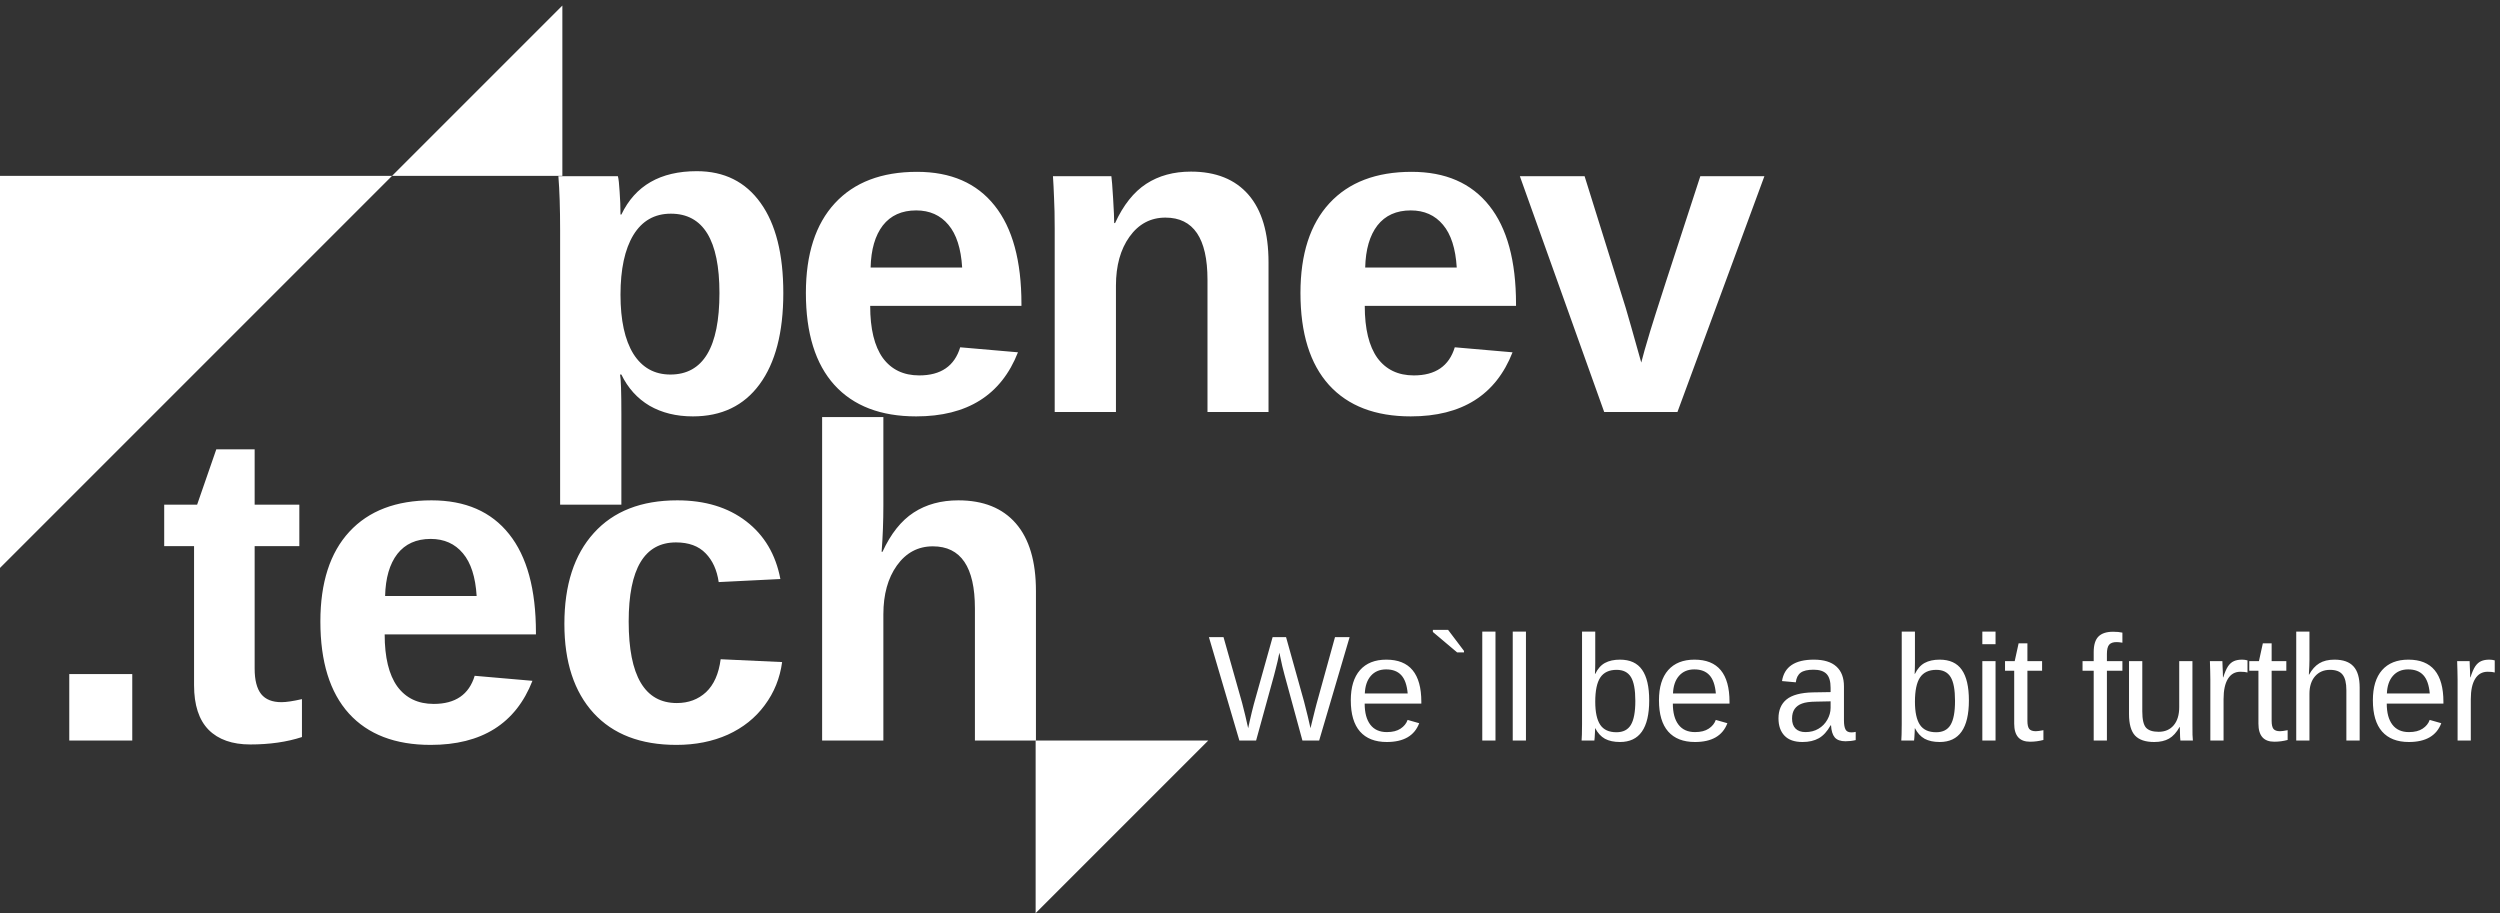
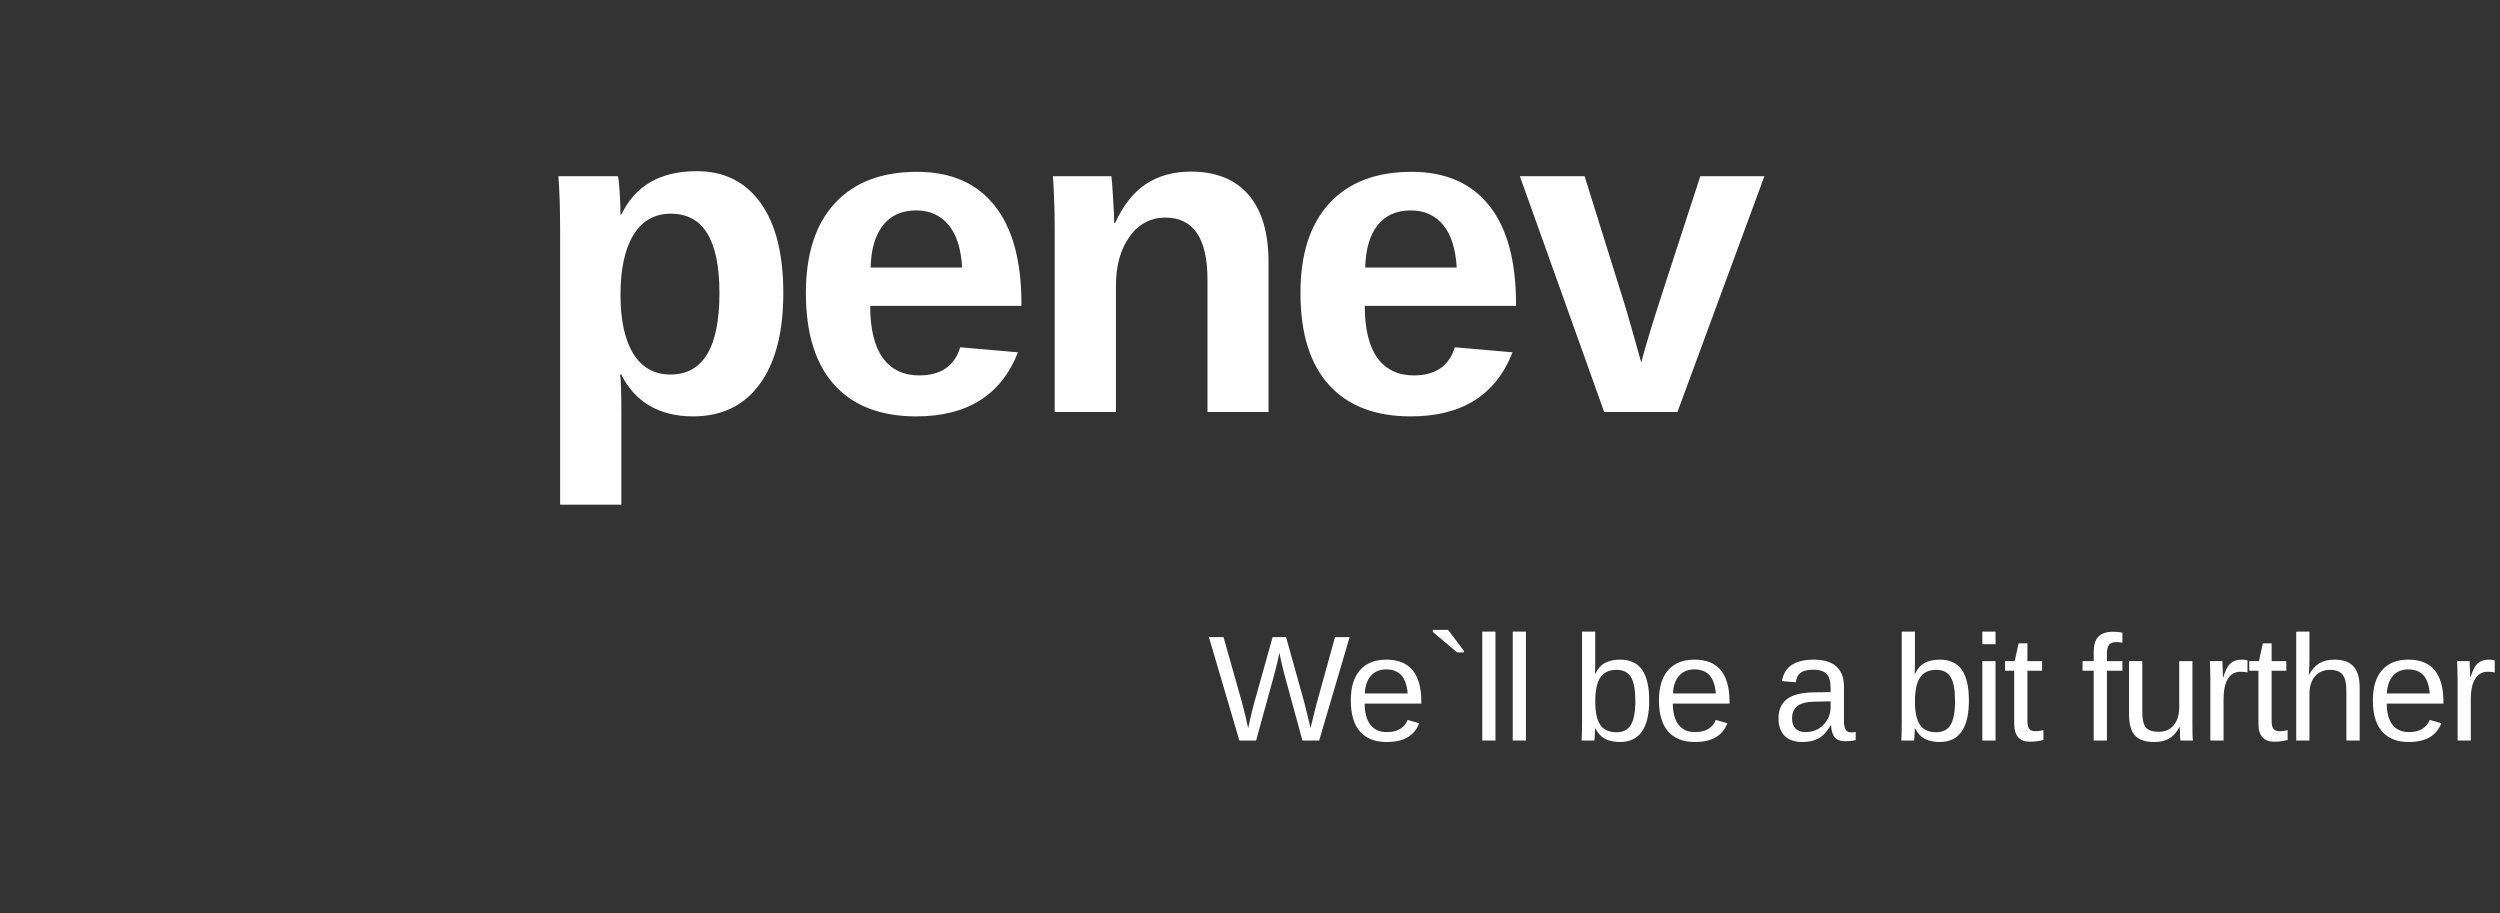
<svg xmlns="http://www.w3.org/2000/svg" width="449" height="164" viewBox="0 0 449 164" fill="none">
  <rect x="0" y="0" width="449" height="164" fill="#333333" stroke="none" />
  <path d="M228.826 121.267L225.596 133H222.59L217.119 114.424H219.742L223.078 126.224C223.28 126.962 223.469 127.713 223.645 128.478C223.829 129.234 224.005 130.003 224.172 130.785C224.242 130.46 224.334 130.034 224.449 129.506C224.572 128.97 224.699 128.425 224.831 127.872C224.963 127.318 225.082 126.852 225.187 126.474L228.562 114.424H230.975L234.205 125.986C234.451 126.927 234.67 127.801 234.864 128.61C235.057 129.41 235.224 130.135 235.365 130.785C235.497 130.267 235.633 129.708 235.773 129.111C235.923 128.504 236.059 127.955 236.182 127.463C236.314 126.962 236.406 126.606 236.459 126.395L239.768 114.424H242.392L236.92 133H233.915L230.698 121.201C230.592 120.832 230.46 120.317 230.302 119.658C230.153 118.999 229.977 118.19 229.775 117.232C229.696 117.698 229.59 118.204 229.458 118.749C229.335 119.285 229.212 119.781 229.089 120.238C228.975 120.695 228.887 121.038 228.826 121.267ZM245.095 126.369C245.095 128.003 245.433 129.265 246.11 130.152C246.787 131.04 247.775 131.484 249.076 131.484C250.105 131.484 250.926 131.277 251.542 130.864C252.166 130.451 252.587 129.928 252.807 129.295L254.89 129.889C254.038 132.139 252.1 133.264 249.076 133.264C246.967 133.264 245.358 132.635 244.251 131.378C243.152 130.122 242.603 128.254 242.603 125.775C242.603 123.42 243.152 121.614 244.251 120.357C245.358 119.1 246.936 118.472 248.984 118.472C251.085 118.472 252.658 119.104 253.704 120.37C254.75 121.636 255.272 123.53 255.272 126.052V126.369H245.095ZM252.82 124.549C252.689 123.046 252.306 121.952 251.673 121.267C251.041 120.572 250.131 120.225 248.944 120.225C247.793 120.225 246.879 120.612 246.202 121.385C245.534 122.15 245.174 123.205 245.121 124.549H252.82ZM262.933 116.903V117.167H261.693L257.343 113.501V113.119H260.072L262.933 116.903ZM268.589 113.436V133H266.216V113.436H268.589ZM274.061 113.436V133H271.688V113.436H274.061ZM296.197 125.802C296.197 128.289 295.758 130.157 294.879 131.405C294.009 132.644 292.699 133.264 290.95 133.264C289.869 133.264 288.968 133.07 288.247 132.684C287.535 132.288 286.955 131.655 286.507 130.785H286.481C286.481 130.961 286.472 131.216 286.454 131.55C286.437 131.884 286.419 132.196 286.402 132.486C286.384 132.767 286.366 132.938 286.349 133H284.055C284.081 132.763 284.099 132.402 284.108 131.919C284.125 131.427 284.134 130.807 284.134 130.06V113.436H286.507V119.012C286.507 119.293 286.503 119.605 286.494 119.948C286.485 120.282 286.472 120.643 286.454 121.029H286.507C286.947 120.115 287.527 119.46 288.247 119.065C288.977 118.669 289.878 118.472 290.95 118.472C292.752 118.472 294.074 119.078 294.918 120.291C295.771 121.504 296.197 123.341 296.197 125.802ZM293.705 125.881C293.705 123.886 293.442 122.458 292.914 121.596C292.387 120.735 291.53 120.304 290.343 120.304C289.008 120.304 288.032 120.761 287.417 121.675C286.81 122.589 286.507 124.04 286.507 126.026C286.507 127.898 286.806 129.282 287.404 130.179C288.001 131.066 288.972 131.51 290.317 131.51C291.512 131.51 292.374 131.071 292.901 130.192C293.437 129.304 293.705 127.867 293.705 125.881ZM300.443 126.369C300.443 128.003 300.781 129.265 301.458 130.152C302.135 131.04 303.123 131.484 304.424 131.484C305.452 131.484 306.274 131.277 306.889 130.864C307.513 130.451 307.935 129.928 308.155 129.295L310.238 129.889C309.386 132.139 307.448 133.264 304.424 133.264C302.315 133.264 300.706 132.635 299.599 131.378C298.5 130.122 297.951 128.254 297.951 125.775C297.951 123.42 298.5 121.614 299.599 120.357C300.706 119.1 302.284 118.472 304.332 118.472C306.432 118.472 308.006 119.104 309.052 120.37C310.097 121.636 310.62 123.53 310.62 126.052V126.369H300.443ZM308.168 124.549C308.036 123.046 307.654 121.952 307.021 121.267C306.388 120.572 305.479 120.225 304.292 120.225C303.141 120.225 302.227 120.612 301.55 121.385C300.882 122.15 300.522 123.205 300.469 124.549H308.168ZM323.726 133.264C322.293 133.264 321.217 132.886 320.496 132.13C319.775 131.374 319.415 130.337 319.415 129.019C319.415 127.542 319.898 126.408 320.865 125.617C321.841 124.826 323.41 124.404 325.572 124.352L328.775 124.299V123.521C328.775 122.361 328.529 121.53 328.037 121.029C327.545 120.528 326.771 120.278 325.717 120.278C324.653 120.278 323.88 120.458 323.396 120.818C322.913 121.179 322.623 121.754 322.526 122.545L320.048 122.321C320.452 119.755 322.359 118.472 325.769 118.472C327.562 118.472 328.911 118.885 329.817 119.711C330.722 120.528 331.175 121.715 331.175 123.271V129.414C331.175 130.117 331.267 130.649 331.452 131.009C331.636 131.361 331.988 131.537 332.506 131.537C332.752 131.537 333.012 131.506 333.284 131.444V132.921C332.985 132.991 332.682 133.044 332.374 133.079C332.067 133.114 331.759 133.132 331.452 133.132C330.573 133.132 329.931 132.903 329.527 132.446C329.131 131.98 328.907 131.255 328.854 130.271H328.775C328.169 131.361 327.461 132.134 326.653 132.591C325.853 133.04 324.877 133.264 323.726 133.264ZM328.775 125.96L326.178 126.013C325.071 126.021 324.227 126.136 323.647 126.355C323.067 126.566 322.623 126.892 322.315 127.331C322.008 127.771 321.854 128.346 321.854 129.058C321.854 129.832 322.06 130.429 322.473 130.851C322.895 131.273 323.493 131.484 324.266 131.484C325.145 131.484 325.919 131.286 326.587 130.891C327.264 130.495 327.795 129.955 328.182 129.269C328.577 128.575 328.775 127.863 328.775 127.133V125.96ZM353.614 125.802C353.614 128.289 353.175 130.157 352.296 131.405C351.426 132.644 350.116 133.264 348.367 133.264C347.286 133.264 346.385 133.07 345.664 132.684C344.953 132.288 344.372 131.655 343.924 130.785H343.898C343.898 130.961 343.889 131.216 343.872 131.55C343.854 131.884 343.836 132.196 343.819 132.486C343.801 132.767 343.784 132.938 343.766 133H341.472C341.498 132.763 341.516 132.402 341.525 131.919C341.542 131.427 341.551 130.807 341.551 130.06V113.436H343.924V119.012C343.924 119.293 343.92 119.605 343.911 119.948C343.902 120.282 343.889 120.643 343.872 121.029H343.924C344.364 120.115 344.944 119.46 345.664 119.065C346.394 118.669 347.295 118.472 348.367 118.472C350.169 118.472 351.492 119.078 352.335 120.291C353.188 121.504 353.614 123.341 353.614 125.802ZM351.122 125.881C351.122 123.886 350.859 122.458 350.331 121.596C349.804 120.735 348.947 120.304 347.761 120.304C346.425 120.304 345.449 120.761 344.834 121.675C344.227 122.589 343.924 124.04 343.924 126.026C343.924 127.898 344.223 129.282 344.821 130.179C345.418 131.066 346.39 131.51 347.734 131.51C348.93 131.51 349.791 131.071 350.318 130.192C350.854 129.304 351.122 127.867 351.122 125.881ZM358.4 113.436V115.703H356.027V113.436H358.4ZM358.4 118.735V133H356.027V118.735H358.4ZM366.997 132.895C366.223 133.105 365.423 133.211 364.597 133.211C363.648 133.211 362.936 132.943 362.461 132.407C361.987 131.862 361.75 131.053 361.75 129.981V120.462H360.102V118.735H361.842L362.541 115.545H364.123V118.735H366.759V120.462H364.123V129.467C364.123 130.152 364.232 130.636 364.452 130.917C364.681 131.189 365.072 131.326 365.626 131.326C365.924 131.326 366.381 131.264 366.997 131.141V132.895ZM378.401 120.462V133H376.028V120.462H374.025V118.735H376.028V117.127C376.028 115.826 376.314 114.89 376.885 114.319C377.457 113.748 378.331 113.462 379.509 113.462C380.168 113.462 380.726 113.515 381.183 113.62V115.426C380.761 115.356 380.41 115.321 380.129 115.321C379.522 115.321 379.083 115.475 378.81 115.782C378.538 116.09 378.401 116.648 378.401 117.457V118.735H381.183V120.462H378.401ZM391.454 130.561C390.909 131.545 390.276 132.244 389.555 132.657C388.843 133.062 387.956 133.264 386.892 133.264C385.328 133.264 384.181 132.877 383.451 132.104C382.731 131.321 382.37 130.034 382.37 128.241V118.735H384.756V127.779C384.756 129.203 384.976 130.17 385.416 130.68C385.864 131.181 386.624 131.431 387.696 131.431C388.839 131.431 389.74 131.04 390.399 130.258C391.058 129.476 391.388 128.39 391.388 127.001V118.735H393.761V129.955C393.761 130.781 393.765 131.449 393.774 131.958C393.792 132.468 393.814 132.815 393.84 133H391.599C391.59 132.956 391.572 132.75 391.546 132.38C391.528 132.011 391.511 131.405 391.493 130.561H391.454ZM399.351 125.564V133H396.978V122.058C396.978 121.557 396.969 121.029 396.952 120.476C396.943 119.922 396.925 119.342 396.899 118.735H399.14C399.158 119.14 399.171 119.504 399.18 119.83C399.197 120.155 399.211 120.44 399.219 120.687C399.228 120.924 399.233 121.126 399.233 121.293C399.241 121.451 399.246 121.57 399.246 121.649H399.299C399.562 120.788 399.852 120.12 400.169 119.645C400.476 119.206 400.828 118.902 401.223 118.735C401.619 118.56 402.107 118.472 402.687 118.472C403.012 118.472 403.333 118.516 403.649 118.604V120.779C403.35 120.691 402.928 120.647 402.383 120.647C401.399 120.647 400.648 121.073 400.129 121.926C399.611 122.77 399.351 123.982 399.351 125.564ZM410.861 132.895C410.088 133.105 409.288 133.211 408.462 133.211C407.512 133.211 406.801 132.943 406.326 132.407C405.851 131.862 405.614 131.053 405.614 129.981V120.462H403.966V118.735H405.706L406.405 115.545H407.987V118.735H410.624V120.462H407.987V129.467C407.987 130.152 408.097 130.636 408.317 130.917C408.545 131.189 408.936 131.326 409.49 131.326C409.789 131.326 410.246 131.264 410.861 131.141V132.895ZM414.711 121.174C415.221 120.243 415.832 119.562 416.544 119.131C417.264 118.691 418.174 118.472 419.273 118.472C420.82 118.472 421.958 118.876 422.687 119.685C423.426 120.484 423.795 121.754 423.795 123.495V133H421.408V123.956C421.408 122.664 421.18 121.732 420.723 121.161C420.275 120.59 419.523 120.304 418.469 120.304C417.352 120.304 416.456 120.691 415.779 121.464C415.111 122.238 414.777 123.279 414.777 124.589V133H412.404V113.436H414.777V118.524C414.777 118.876 414.768 119.25 414.751 119.645C414.733 120.032 414.716 120.37 414.698 120.66C414.689 120.941 414.68 121.113 414.672 121.174H414.711ZM428.66 126.369C428.66 128.003 428.998 129.265 429.675 130.152C430.352 131.04 431.341 131.484 432.641 131.484C433.67 131.484 434.492 131.277 435.107 130.864C435.731 130.451 436.153 129.928 436.372 129.295L438.455 129.889C437.603 132.139 435.665 133.264 432.641 133.264C430.532 133.264 428.924 132.635 427.816 131.378C426.718 130.122 426.168 128.254 426.168 125.775C426.168 123.42 426.718 121.614 427.816 120.357C428.924 119.1 430.501 118.472 432.549 118.472C434.65 118.472 436.223 119.104 437.269 120.37C438.315 121.636 438.838 123.53 438.838 126.052V126.369H428.66ZM436.386 124.549C436.254 123.046 435.871 121.952 435.239 121.267C434.606 120.572 433.696 120.225 432.51 120.225C431.358 120.225 430.444 120.612 429.767 121.385C429.099 122.15 428.739 123.205 428.686 124.549H436.386ZM443.756 125.564V133H441.383V122.058C441.383 121.557 441.374 121.029 441.356 120.476C441.348 119.922 441.33 119.342 441.304 118.735H443.545C443.562 119.14 443.576 119.504 443.584 119.83C443.602 120.155 443.615 120.44 443.624 120.687C443.633 120.924 443.637 121.126 443.637 121.293C443.646 121.451 443.65 121.57 443.65 121.649H443.703C443.967 120.788 444.257 120.12 444.573 119.645C444.881 119.206 445.232 118.902 445.628 118.735C446.023 118.56 446.511 118.472 447.091 118.472C447.416 118.472 447.737 118.516 448.054 118.604V120.779C447.755 120.691 447.333 120.647 446.788 120.647C445.804 120.647 445.052 121.073 444.534 121.926C444.015 122.77 443.756 123.982 443.756 125.564Z" fill="white" />
  <path d="M140.683 52.627C140.683 59.699 139.261 65.166 136.416 69.028C133.598 72.865 129.605 74.783 124.438 74.783C121.462 74.783 118.866 74.144 116.648 72.865C114.455 71.56 112.772 69.694 111.598 67.267H111.363C111.519 68.05 111.598 70.425 111.598 74.391V90.637H100.598V41.392C100.598 37.399 100.493 34.15 100.285 31.644H110.971C111.102 32.114 111.206 33.041 111.285 34.424C111.389 35.807 111.441 37.177 111.441 38.534H111.598C114.077 33.341 118.592 30.744 125.142 30.744C130.075 30.744 133.898 32.649 136.612 36.459C139.326 40.243 140.683 45.633 140.683 52.627ZM129.213 52.627C129.213 43.127 126.303 38.377 120.484 38.377C117.561 38.377 115.317 39.656 113.751 42.214C112.211 44.771 111.441 48.346 111.441 52.94C111.441 57.507 112.211 61.043 113.751 63.548C115.317 66.027 117.535 67.267 120.406 67.267C126.277 67.267 129.213 62.387 129.213 52.627ZM164.545 74.783C158.177 74.783 153.284 72.904 149.865 69.146C146.446 65.362 144.737 59.855 144.737 52.627C144.737 45.633 146.472 40.256 149.943 36.498C153.414 32.74 158.333 30.861 164.701 30.861C170.782 30.861 175.427 32.884 178.637 36.929C181.847 40.948 183.452 46.846 183.452 54.623V54.936H156.285C156.285 59.059 157.042 62.178 158.555 64.292C160.095 66.38 162.274 67.424 165.093 67.424C168.981 67.424 171.434 65.74 172.452 62.374L182.826 63.274C179.824 70.947 173.731 74.783 164.545 74.783ZM164.545 37.79C161.961 37.79 159.965 38.691 158.555 40.491C157.172 42.292 156.441 44.81 156.363 48.046H172.804C172.596 44.628 171.773 42.07 170.338 40.374C168.903 38.651 166.972 37.79 164.545 37.79ZM216.865 74V50.239C216.865 42.801 214.347 39.082 209.31 39.082C206.648 39.082 204.495 40.23 202.851 42.527C201.233 44.797 200.424 47.72 200.424 51.295V74H189.424V41.118C189.424 38.847 189.385 36.994 189.307 35.559C189.254 34.097 189.189 32.793 189.111 31.644H199.602C199.68 32.14 199.785 33.471 199.915 35.637C200.046 37.777 200.111 39.252 200.111 40.061H200.267C201.755 36.825 203.621 34.476 205.865 33.014C208.11 31.553 210.784 30.822 213.89 30.822C218.379 30.822 221.824 32.206 224.225 34.972C226.625 37.738 227.826 41.783 227.826 47.107V74H216.865ZM253.371 74.783C247.003 74.783 242.11 72.904 238.691 69.146C235.272 65.362 233.563 59.855 233.563 52.627C233.563 45.633 235.299 40.256 238.769 36.498C242.24 32.74 247.16 30.861 253.527 30.861C259.608 30.861 264.253 32.884 267.463 36.929C270.673 40.948 272.278 46.846 272.278 54.623V54.936H245.111C245.111 59.059 245.868 62.178 247.381 64.292C248.921 66.38 251.1 67.424 253.919 67.424C257.807 67.424 260.26 65.74 261.278 62.374L271.652 63.274C268.651 70.947 262.557 74.783 253.371 74.783ZM253.371 37.79C250.787 37.79 248.791 38.691 247.381 40.491C245.998 42.292 245.268 44.81 245.189 48.046H261.631C261.422 44.628 260.6 42.07 259.164 40.374C257.729 38.651 255.798 37.79 253.371 37.79ZM301.268 74H288.115L272.966 31.644H284.592L291.99 55.328C292.382 56.632 293.308 59.895 294.77 65.114C295.031 64.044 295.566 62.165 296.375 59.477C297.184 56.789 300.185 47.511 305.378 31.644H316.887L301.268 74Z" fill="white" />
-   <path d="M12.441 133V121.061H23.754V133H12.441ZM44.953 133.705C41.717 133.705 39.224 132.83 37.476 131.082C35.727 129.307 34.853 126.632 34.853 123.057V98.082H29.49V90.644H35.401L38.846 80.701H45.735V90.644H53.76V98.082H45.735V120.082C45.735 122.144 46.127 123.67 46.91 124.662C47.693 125.628 48.906 126.11 50.55 126.11C51.411 126.11 52.638 125.928 54.23 125.562V132.374C51.516 133.261 48.423 133.705 44.953 133.705ZM77.346 133.783C70.979 133.783 66.085 131.904 62.667 128.146C59.248 124.362 57.539 118.855 57.539 111.626C57.539 104.632 59.274 99.256 62.745 95.499C66.216 91.74 71.135 89.862 77.503 89.862C83.584 89.862 88.229 91.884 91.439 95.929C94.649 99.948 96.254 105.846 96.254 113.623V113.936H69.087C69.087 118.059 69.843 121.178 71.357 123.292C72.897 125.38 75.076 126.424 77.894 126.424C81.783 126.424 84.236 124.74 85.254 121.374L95.627 122.274C92.626 129.947 86.532 133.783 77.346 133.783ZM77.346 96.79C74.763 96.79 72.766 97.691 71.357 99.491C69.974 101.292 69.243 103.81 69.165 107.046H85.606C85.397 103.628 84.575 101.07 83.14 99.374C81.704 97.651 79.773 96.79 77.346 96.79ZM121.484 133.783C115.064 133.783 110.105 131.878 106.608 128.068C103.111 124.231 101.363 118.895 101.363 112.057C101.363 105.063 103.124 99.622 106.648 95.733C110.171 91.819 115.168 89.862 121.64 89.862C126.625 89.862 130.748 91.114 134.01 93.62C137.273 96.125 139.321 99.583 140.156 103.993L129.078 104.541C128.765 102.375 127.982 100.653 126.729 99.374C125.477 98.069 123.702 97.417 121.406 97.417C115.742 97.417 112.911 102.153 112.911 111.626C112.911 121.387 115.795 126.267 121.562 126.267C123.65 126.267 125.398 125.615 126.808 124.31C128.217 122.979 129.091 121.008 129.43 118.399L140.469 118.908C140.078 121.804 139.034 124.388 137.338 126.658C135.668 128.929 133.462 130.69 130.722 131.943C127.982 133.17 124.903 133.783 121.484 133.783ZM158.497 99.1C159.984 95.864 161.85 93.515 164.095 92.054C166.339 90.592 169.014 89.862 172.119 89.862C176.608 89.862 180.053 91.245 182.454 94.011C184.855 96.777 186.055 100.822 186.055 106.146V133H175.095V109.278C175.095 101.84 172.576 98.121 167.539 98.121C164.878 98.121 162.725 99.269 161.08 101.566C159.462 103.836 158.653 106.759 158.653 110.335V133H147.653V74.908H158.653V90.762C158.653 93.606 158.549 96.386 158.34 99.1H158.497Z" fill="white" />
-   <path d="M186 133L186 164L217 133L186 133Z" fill="white" />
-   <path d="M4.88794e-06 31.586L70.414 31.586L101 1V31.586H70.414L0 102L4.88794e-06 31.586Z" fill="white" />
</svg>